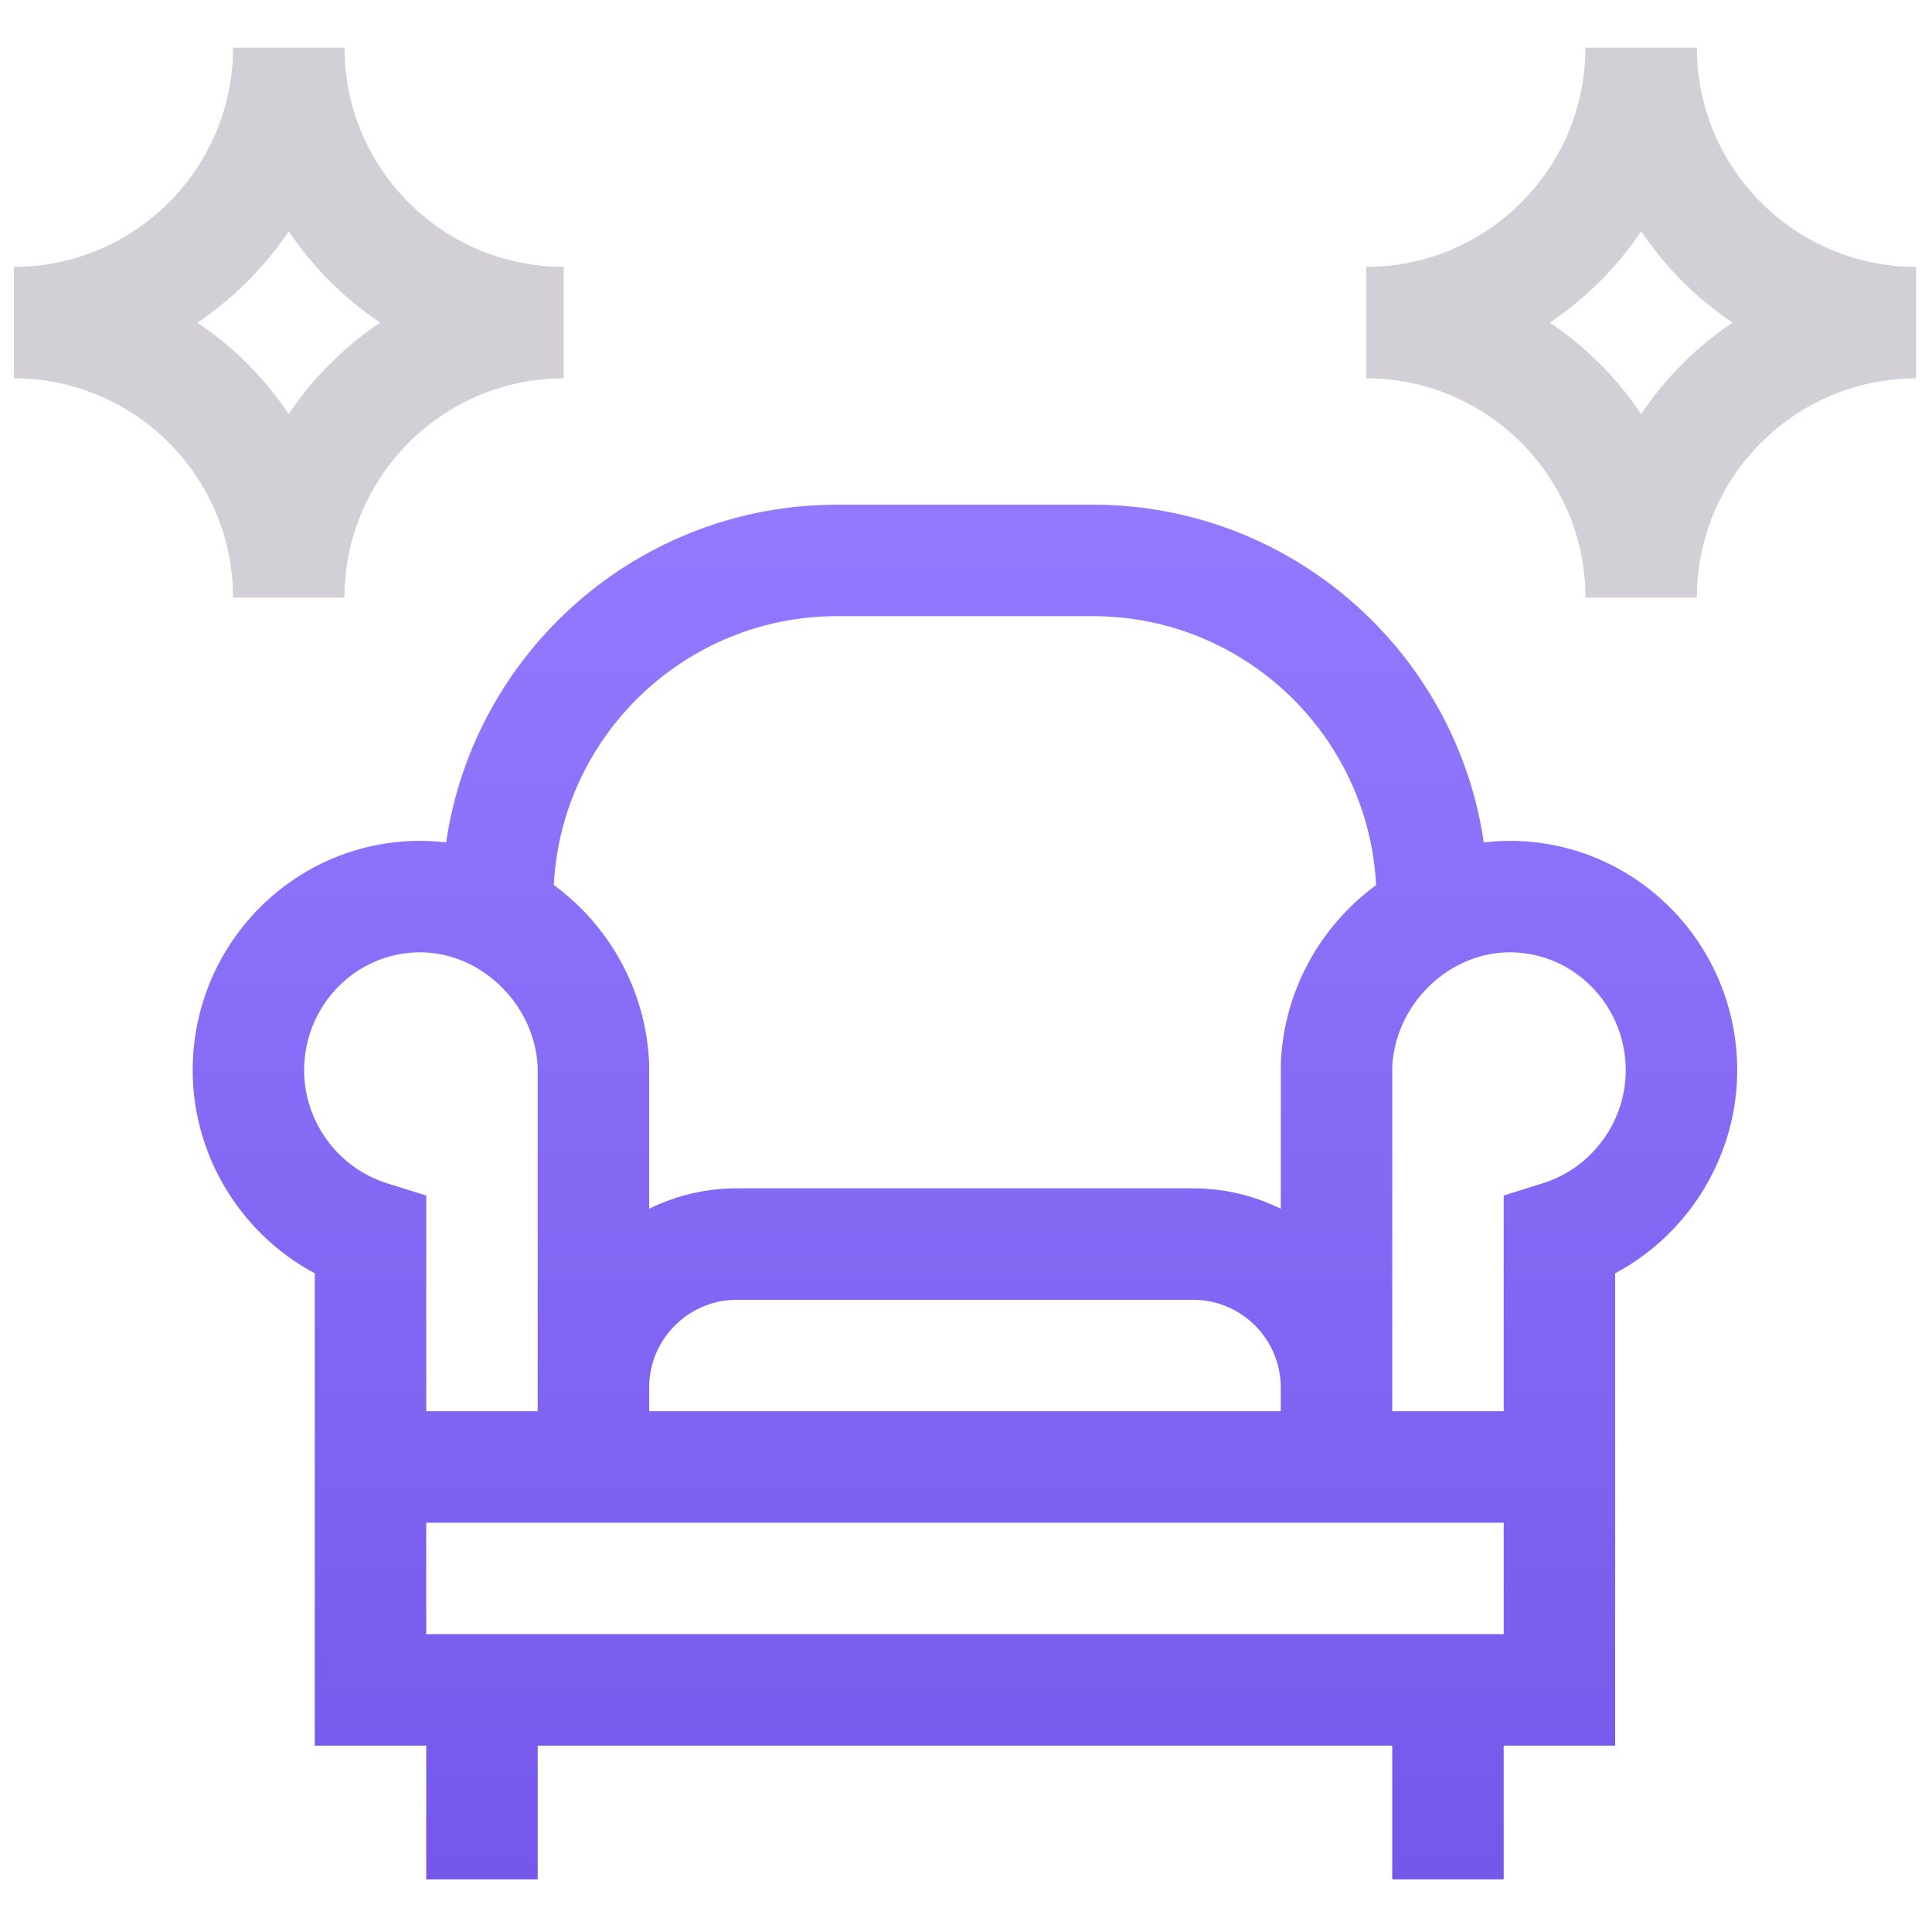
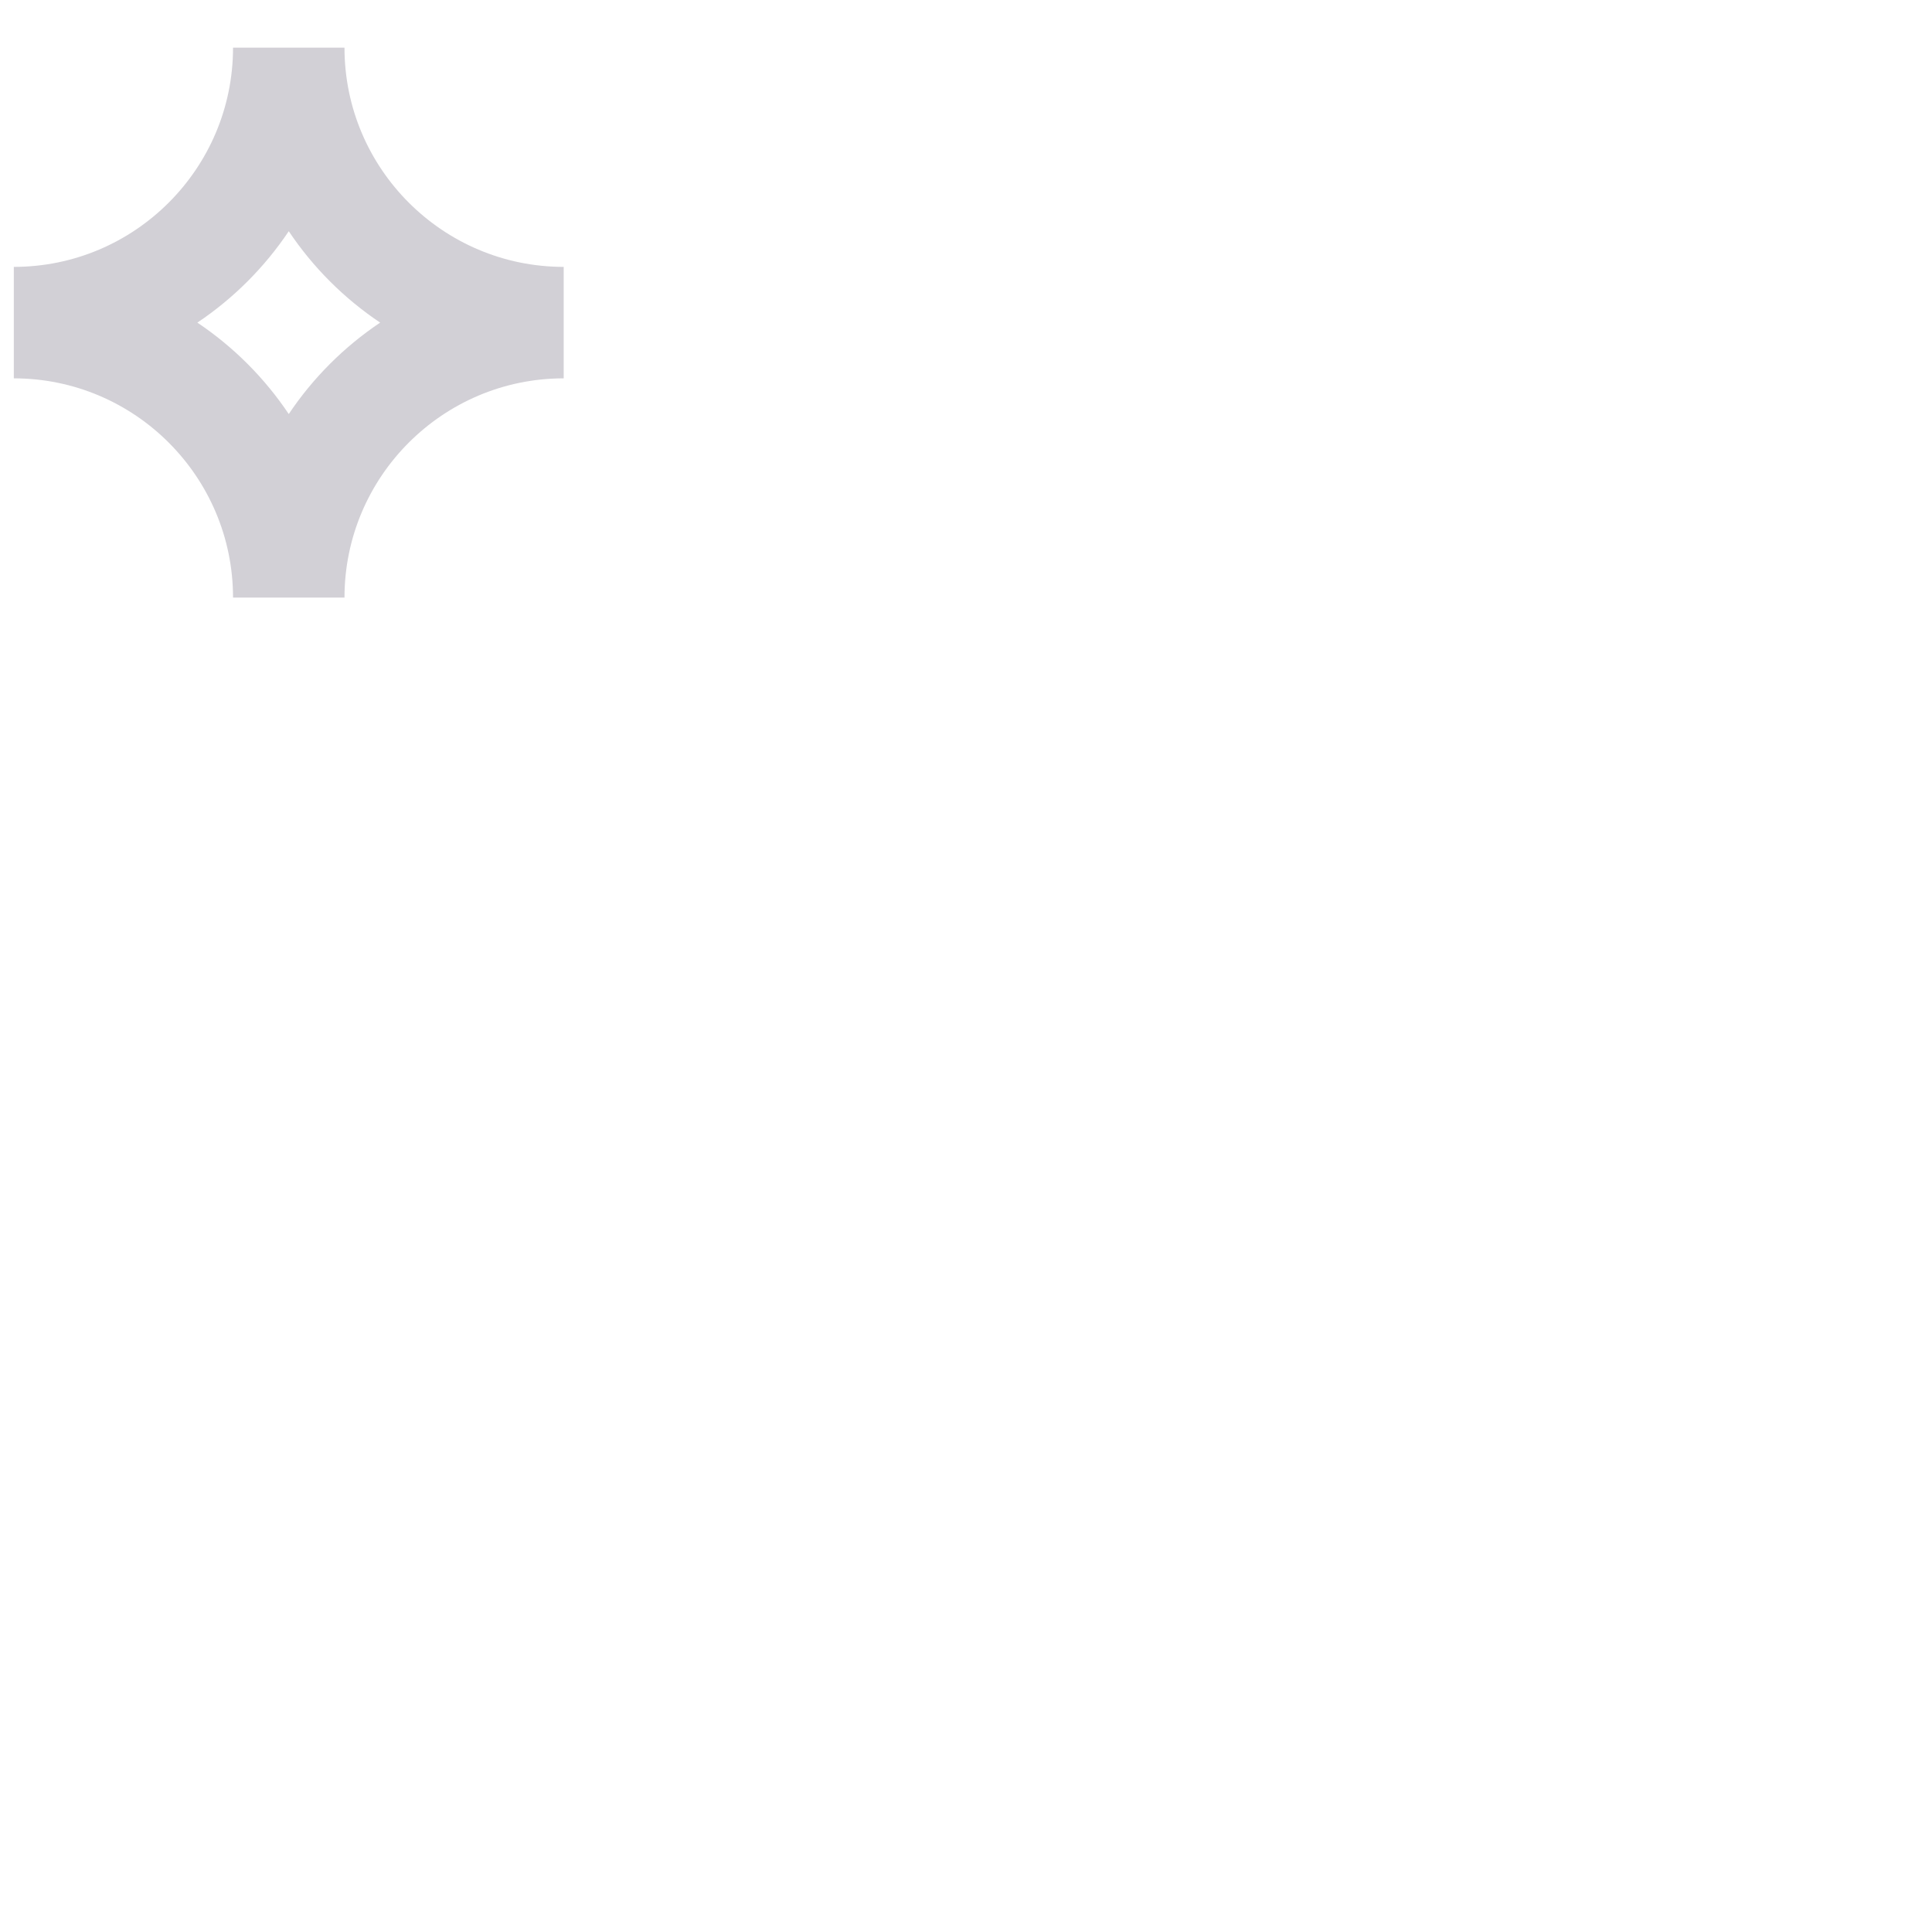
<svg xmlns="http://www.w3.org/2000/svg" width="65" height="65" viewBox="0 0 65 65" fill="none">
  <g clip-path="url(#clip0_7962_7276)">
-     <path d="M57.09 1.604H53.34C53.34 5.671 50.032 8.979 45.965 8.979V12.729C50.032 12.729 53.34 16.038 53.34 20.105H57.09C57.09 16.038 60.398 12.729 64.465 12.729V8.979C60.398 8.979 57.09 5.671 57.09 1.604ZM55.215 13.93C54.401 12.715 53.355 11.668 52.14 10.854C53.355 10.041 54.401 8.994 55.215 7.779C56.029 8.994 57.075 10.041 58.29 10.854C57.075 11.668 56.029 12.715 55.215 13.93Z" fill="#D2D0D6" />
    <path d="M11.59 20.105C11.59 16.038 14.898 12.729 18.965 12.729V8.979C14.898 8.979 11.59 5.671 11.59 1.604H7.84C7.84 5.671 4.531 8.979 0.465 8.979V12.729C4.531 12.729 7.84 16.038 7.84 20.105H11.59ZM9.715 7.779C10.529 8.994 11.575 10.041 12.79 10.854C11.575 11.668 10.529 12.715 9.715 13.93C8.901 12.715 7.854 11.668 6.64 10.854C7.854 10.041 8.901 8.994 9.715 7.779Z" fill="#D2D0D6" />
-     <path d="M51.001 28.292C50.635 28.283 50.274 28.301 49.92 28.343C48.984 21.924 43.444 16.98 36.77 16.98H28.159C21.485 16.98 15.946 21.924 15.01 28.342C14.655 28.301 14.294 28.282 13.928 28.292C9.873 28.402 6.604 31.693 6.486 35.783C6.4 38.748 8.036 41.477 10.59 42.839V58.73H14.34V63.23H18.09V58.73H46.84V63.23H50.59V58.73H54.34V42.839C56.893 41.477 58.529 38.748 58.444 35.783C58.325 31.693 55.056 28.402 51.001 28.292ZM28.159 20.73H36.77C41.866 20.73 46.041 24.745 46.297 29.778C44.449 31.133 43.2 33.293 43.092 35.755L43.091 40.667C42.199 40.228 41.197 39.98 40.137 39.98H24.792C23.733 39.98 22.731 40.227 21.84 40.667V35.837L21.838 35.755C21.73 33.292 20.481 31.13 18.632 29.775C18.89 24.744 23.065 20.73 28.159 20.73ZM21.84 46.682C21.84 45.054 23.164 43.73 24.792 43.73H40.137C41.765 43.73 43.09 45.054 43.09 46.682V47.48H21.84V46.682ZM10.234 35.891C10.295 33.788 11.962 32.097 14.03 32.041C16.123 31.982 17.975 33.739 18.09 35.882V47.48H14.34V40.222L13.025 39.811C11.331 39.28 10.183 37.668 10.234 35.891ZM50.59 54.98H14.34V51.23H50.59V54.98ZM51.904 39.81L50.59 40.222V47.48H46.84V35.882C46.954 33.739 48.803 31.983 50.899 32.041C52.967 32.097 54.634 33.788 54.695 35.892C54.746 37.668 53.599 39.28 51.904 39.81Z" fill="url(#paint0_linear_7962_7276)" />
  </g>
  <defs>
    <linearGradient id="paint0_linear_7962_7276" x1="32.465" y1="16.98" x2="32.465" y2="63.23" gradientUnits="userSpaceOnUse">
      <stop stop-color="#9479FF" />
      <stop offset="1" stop-color="#7558EA" />
    </linearGradient>
    <clipPath id="clip0_7962_7276">
      <rect width="64" height="64" fill="white" transform="translate(0.465 0.417)" />
    </clipPath>
  </defs>
</svg>